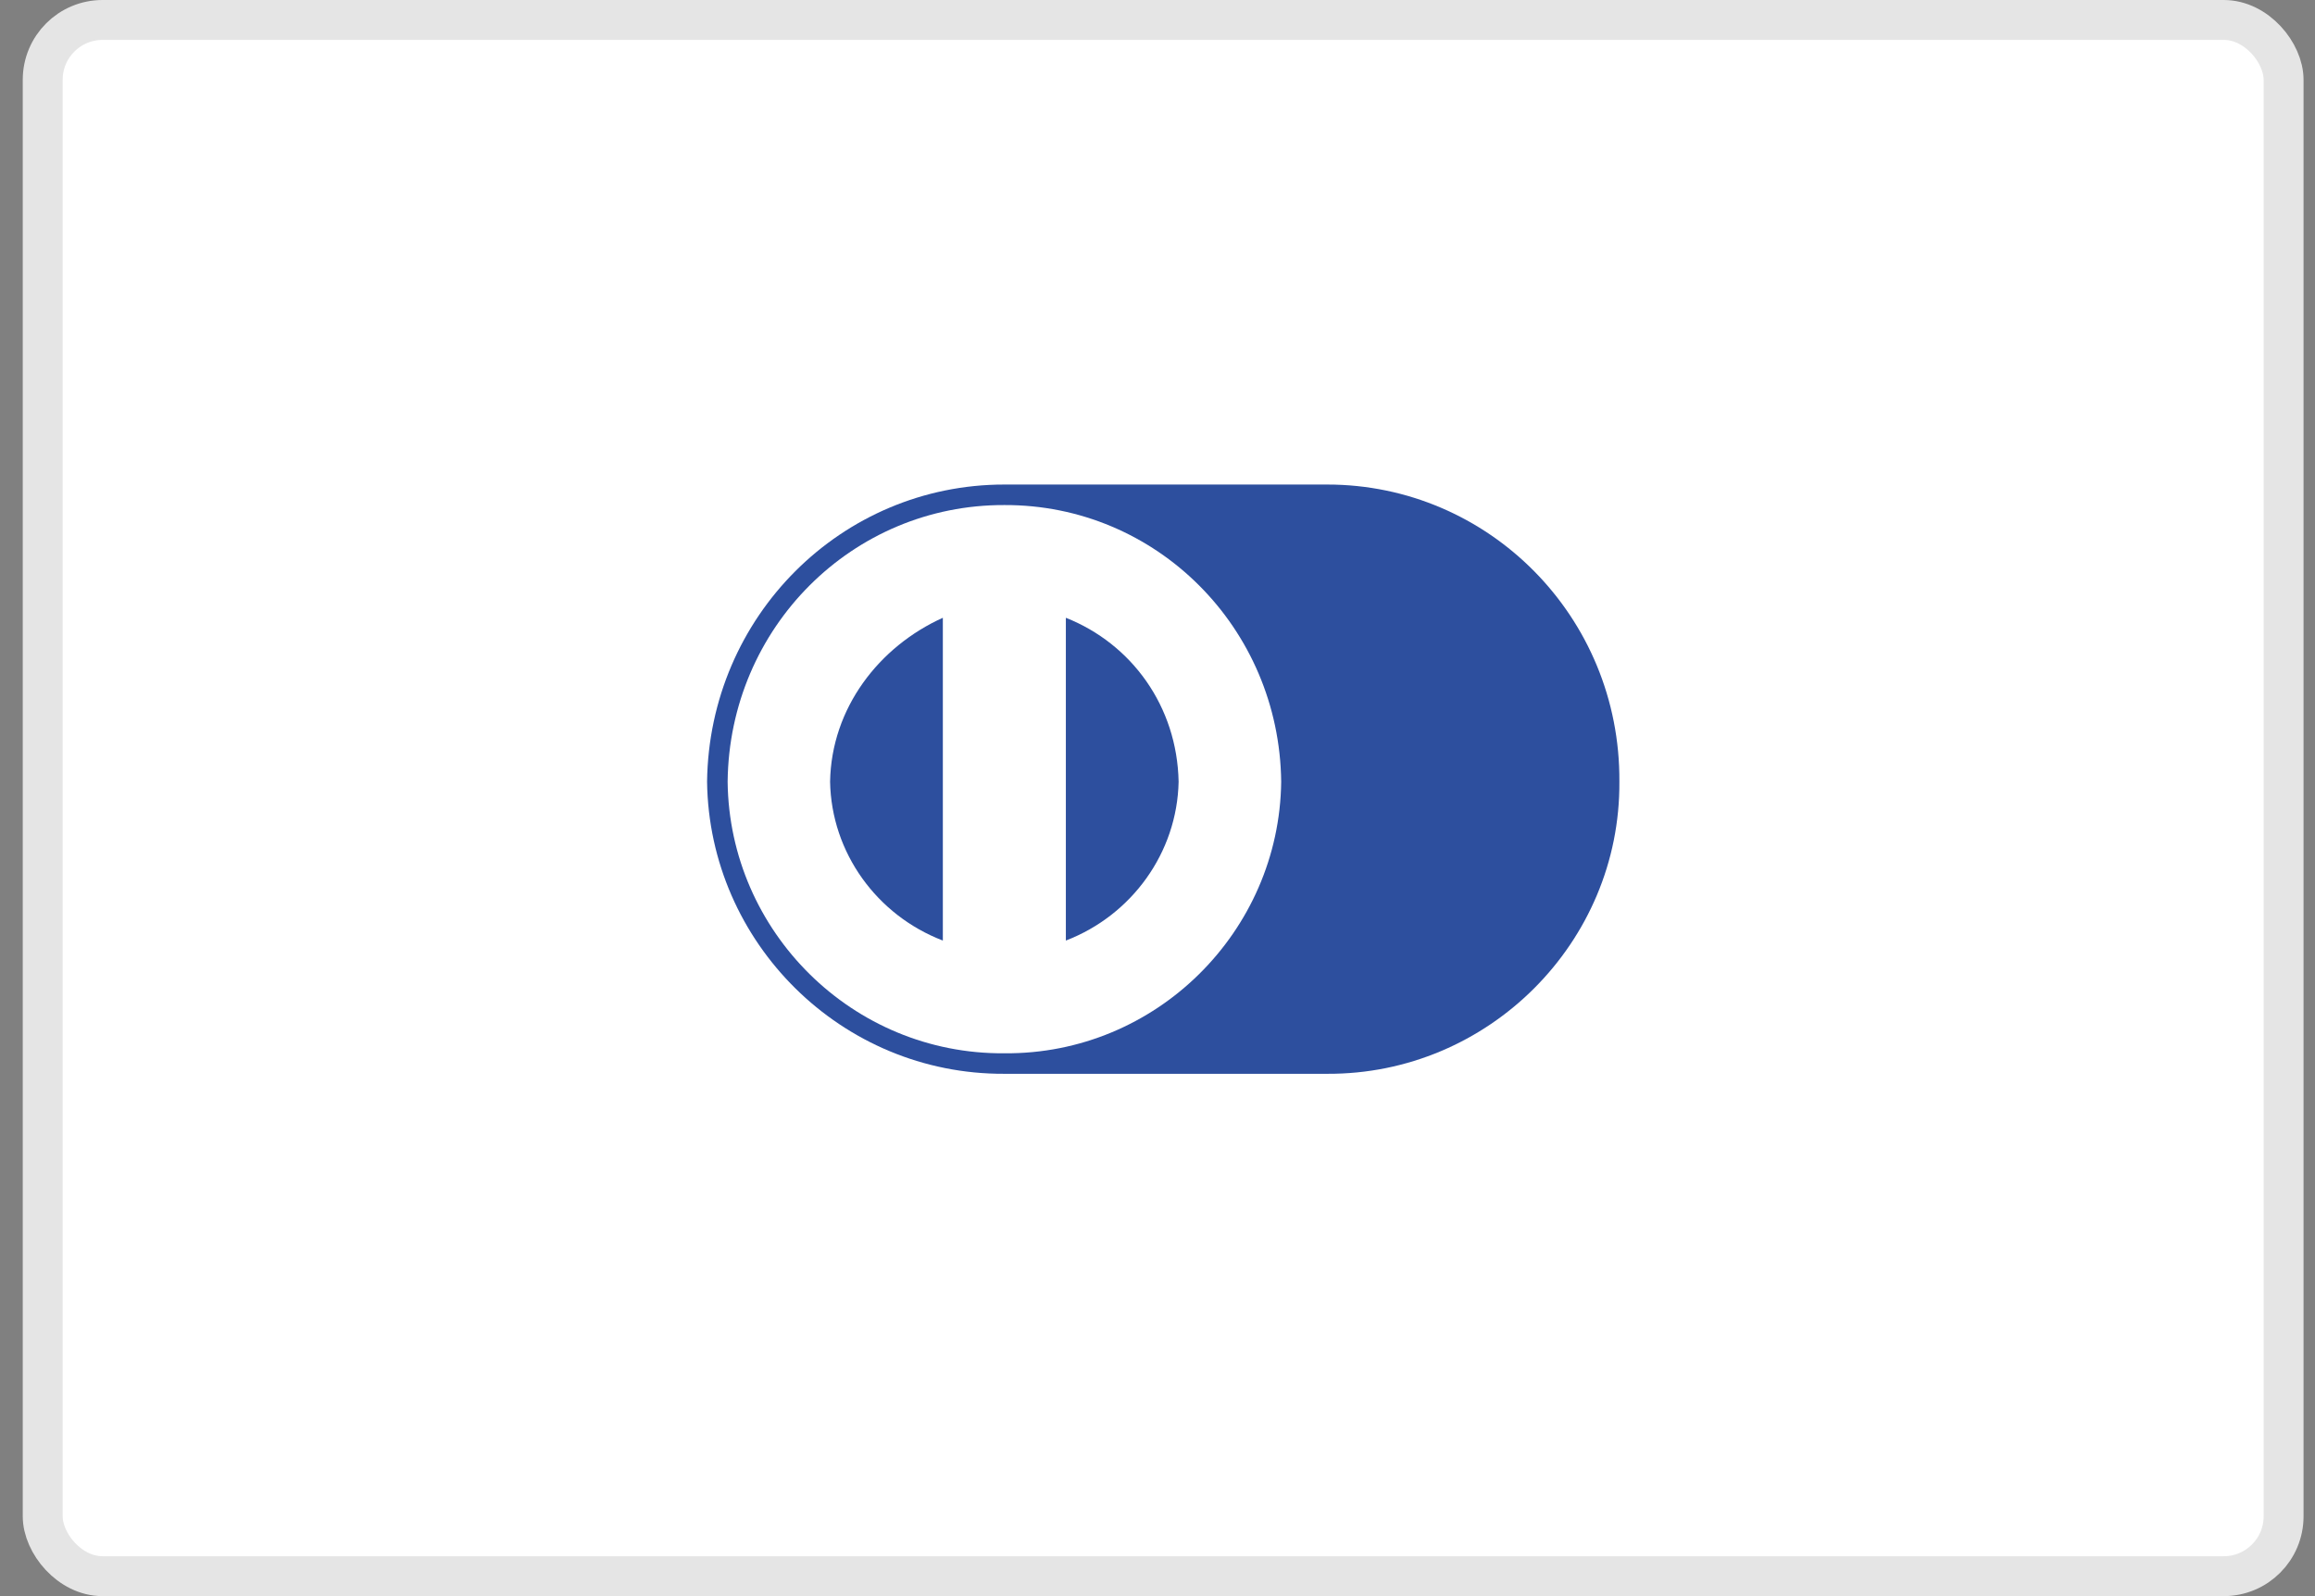
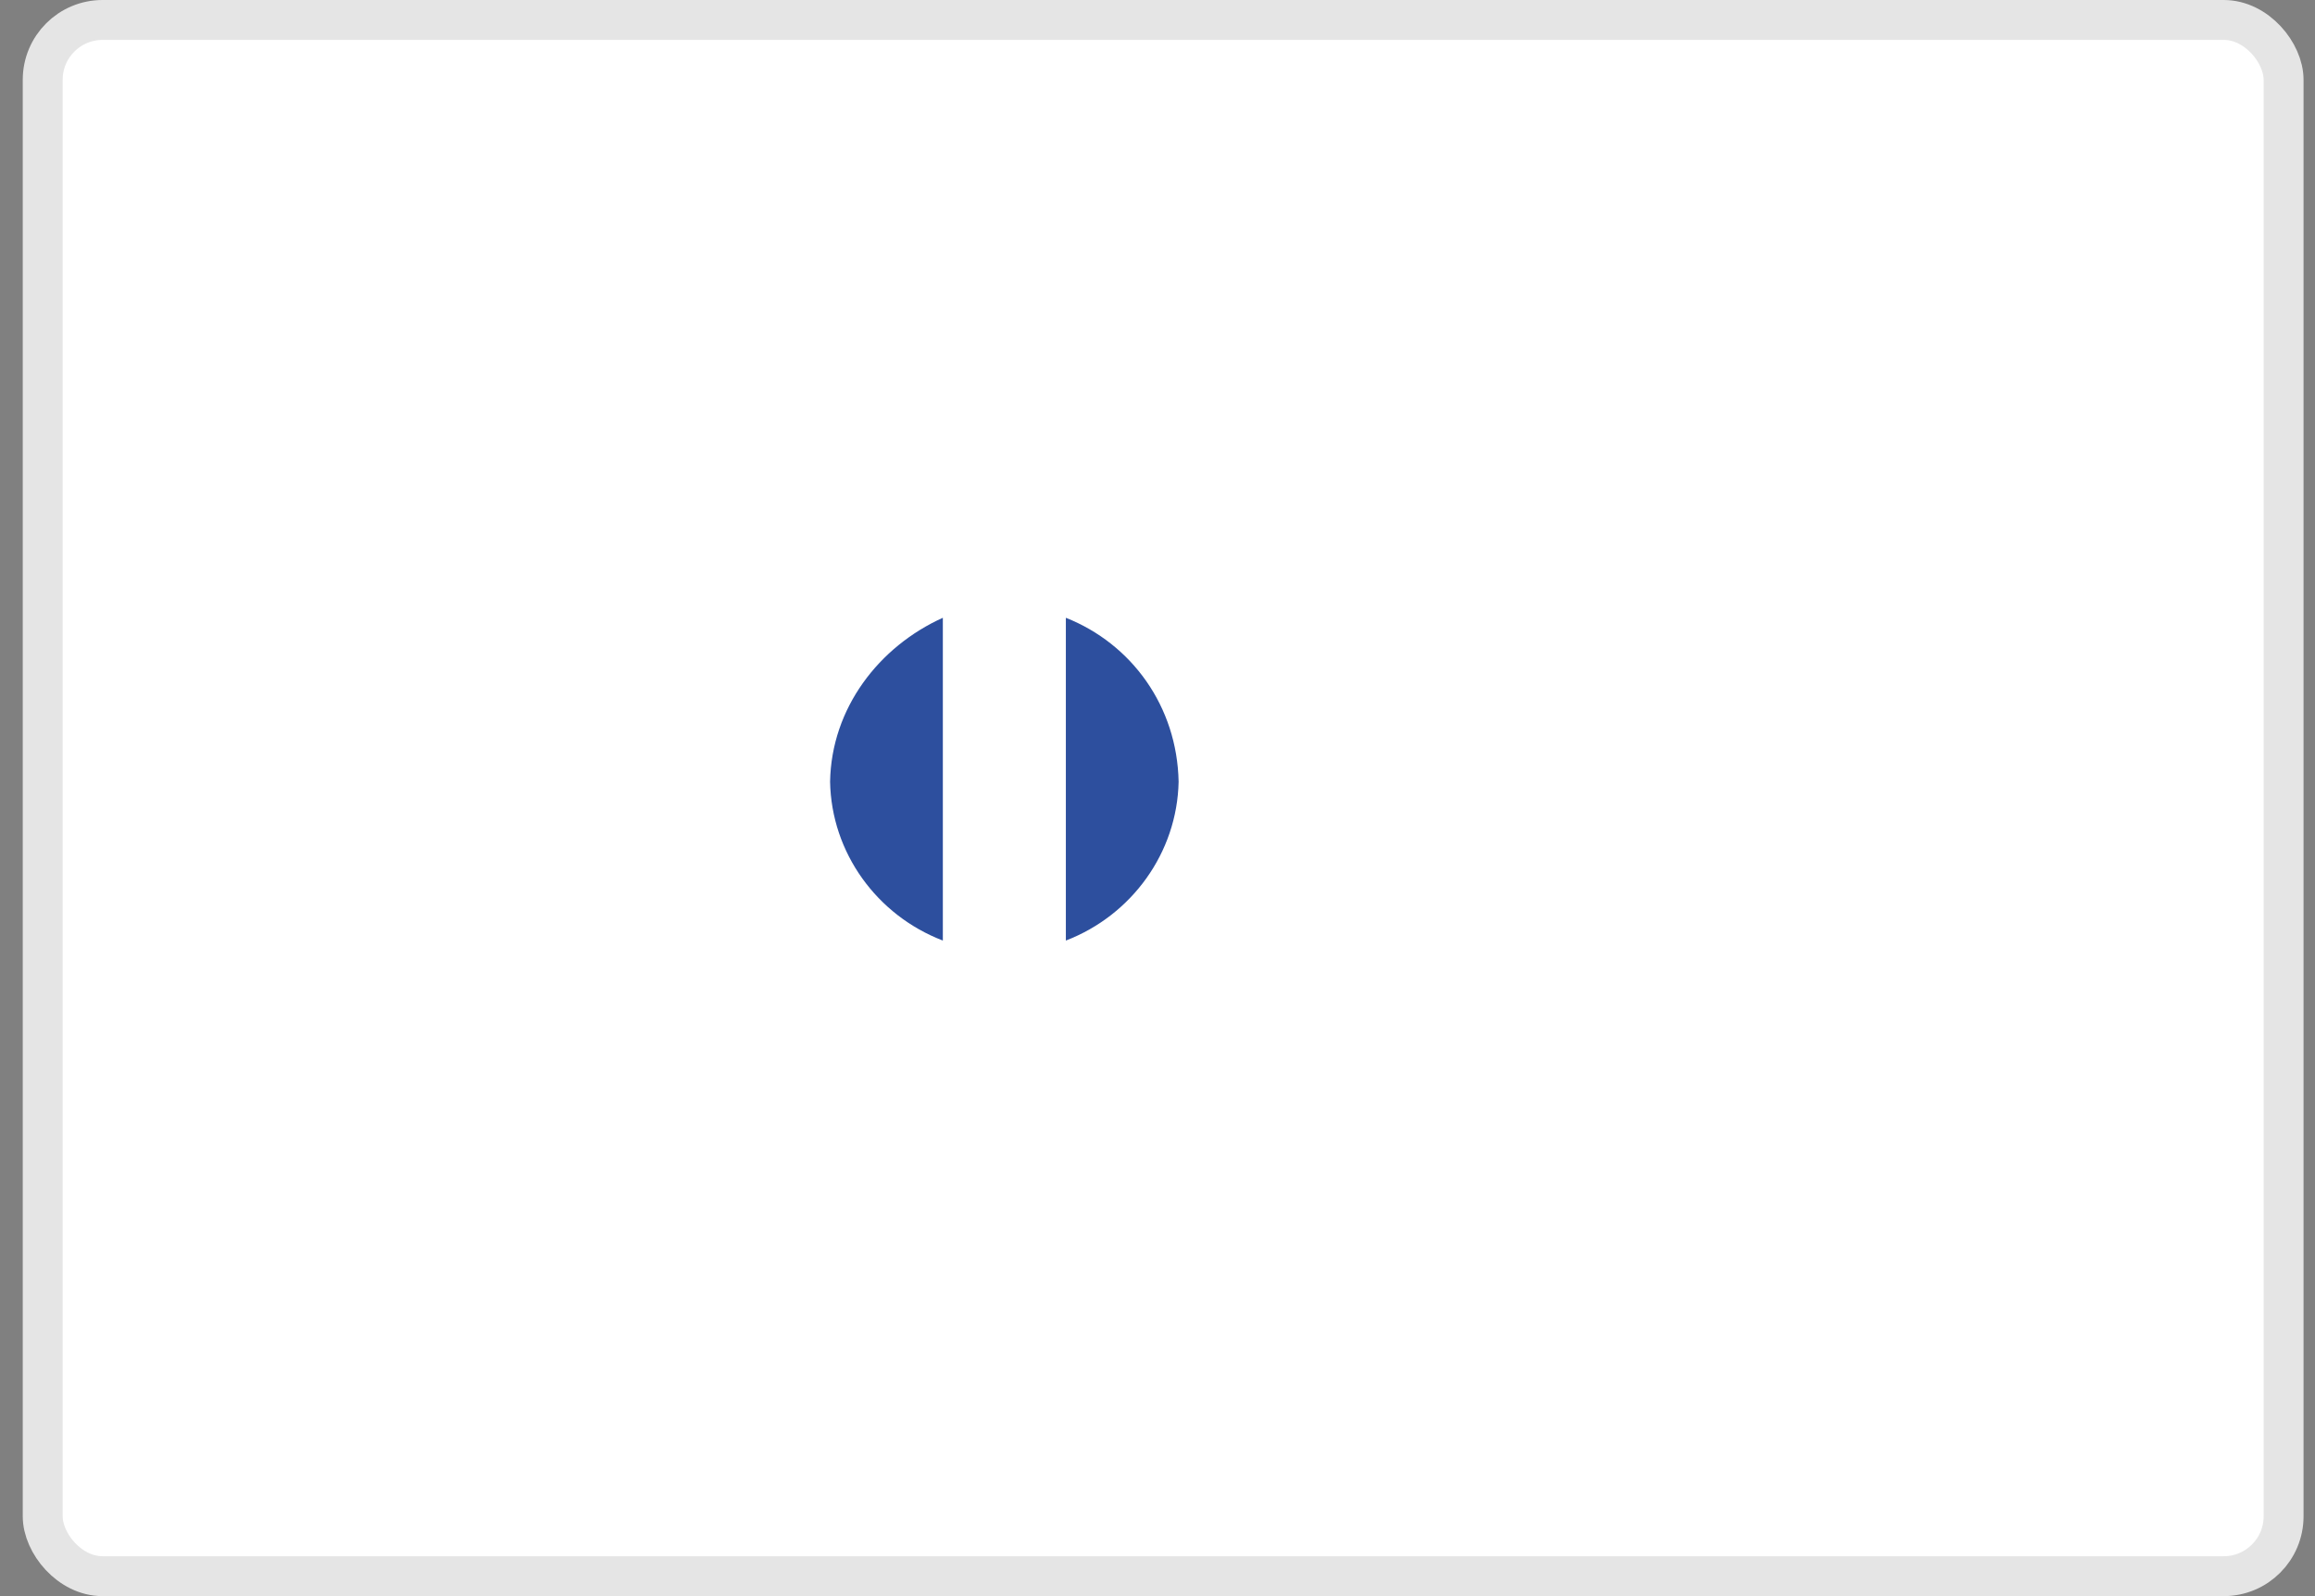
<svg xmlns="http://www.w3.org/2000/svg" width="58" height="40" viewBox="0 0 58 40" fill="none">
  <rect x="0" y="0" width="58" height="40" fill="#808080" stroke="none" />
  <rect x="1.07" y="0.5" width="56.143" height="39" rx="1.5" fill="white" stroke="#E5E5E5" />
-   <path d="M33.252 26.91C37.289 26.93 40.6 23.619 40.572 19.59C40.6 15.452 37.289 12.142 33.252 12.143H25.163C21.077 12.142 17.767 15.452 17.715 19.59C17.767 23.619 21.077 26.929 25.163 26.91H33.252Z" fill="#2D4F9E" />
  <path d="M18.23 19.59C18.271 15.729 21.356 12.644 25.165 12.657C28.969 12.644 32.055 15.729 32.099 19.591C32.055 23.342 28.969 26.428 25.165 26.396C21.356 26.428 18.271 23.342 18.23 19.59Z" fill="white" />
  <path d="M23.622 15.482C22.026 16.202 20.829 17.741 20.797 19.59C20.829 21.37 21.969 22.938 23.622 23.571V15.482ZM26.704 23.571C28.353 22.938 29.492 21.37 29.529 19.591C29.492 17.702 28.352 16.134 26.704 15.482V23.571Z" fill="#2D4F9E" />
</svg>